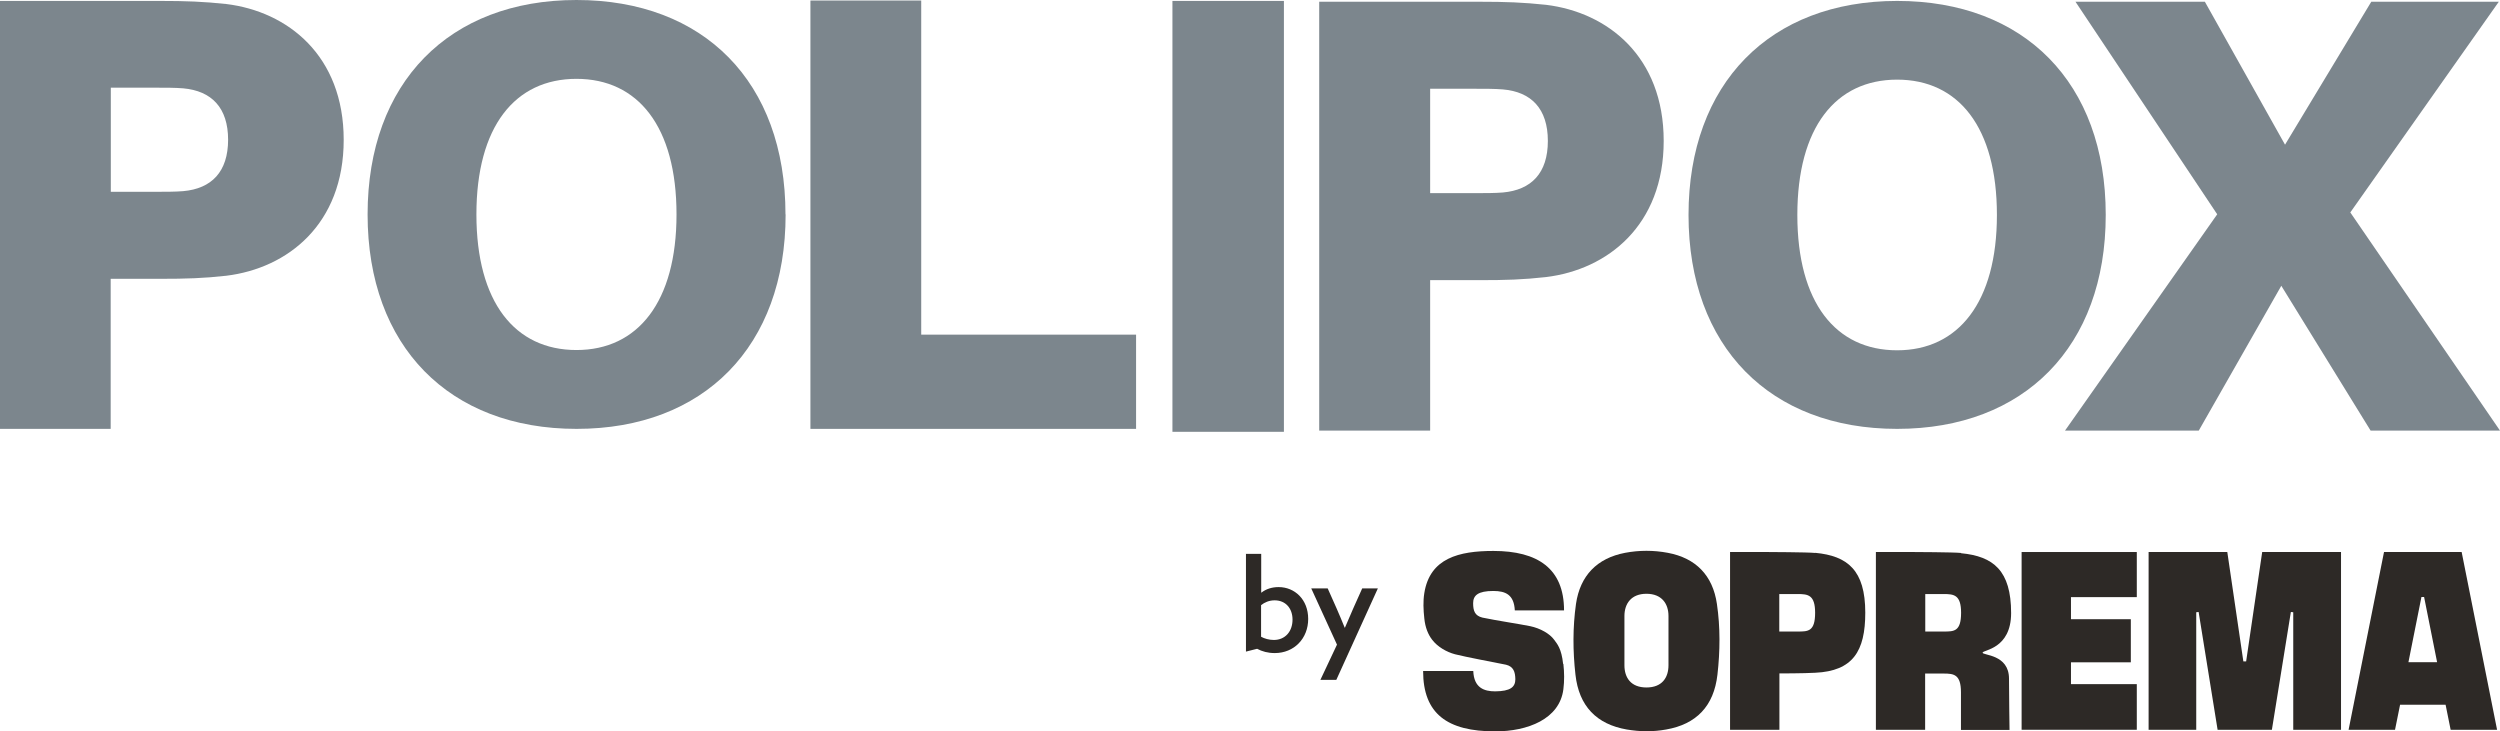
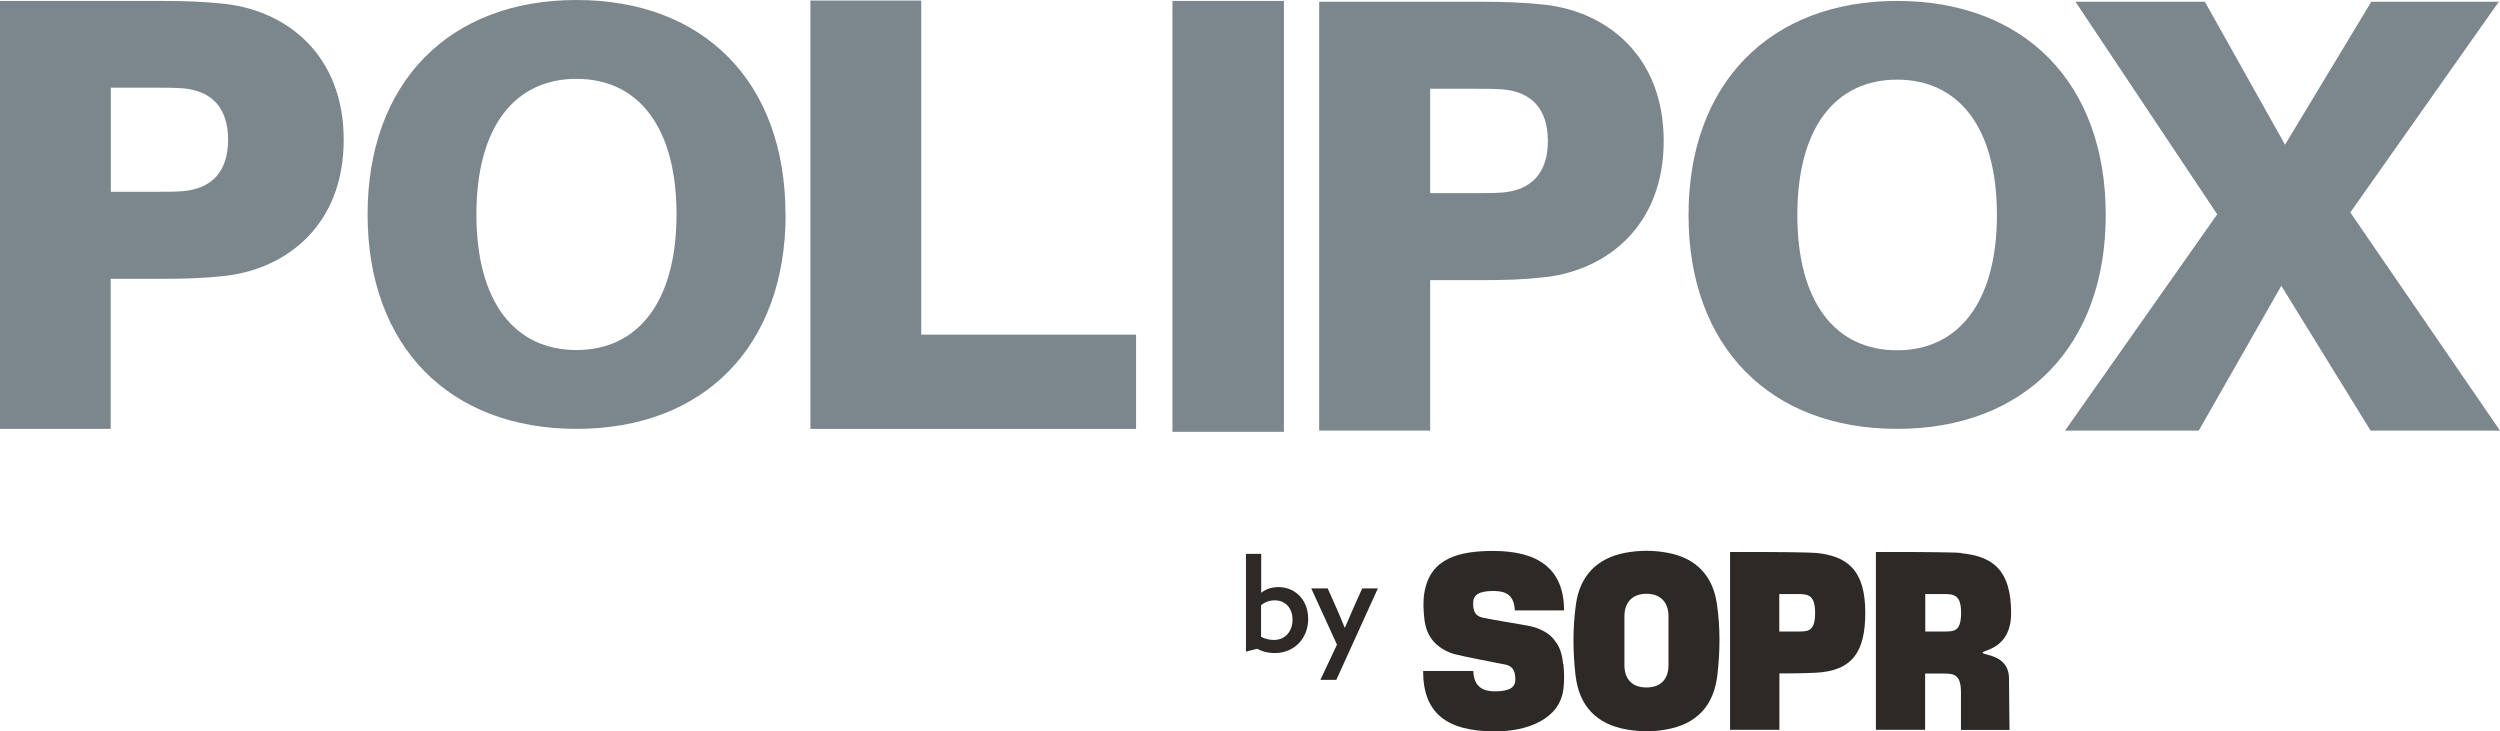
<svg xmlns="http://www.w3.org/2000/svg" width="188" height="55" viewBox="0 0 188 55" fill="none">
  <g clip-path="url(#clip0_1050_30)">
    <path d="M25.846 10.519C25.846 16.86 21.635 20.172 17.015 20.736C15.308 20.927 14.011 20.967 12.025 20.967H8.323V32.251H0V0.07H12.025C14.011 0.07 15.308 0.121 17.015 0.302C21.635 0.866 25.846 4.177 25.846 10.519ZM17.154 10.519C17.154 8.093 15.907 6.835 13.781 6.643C13.183 6.593 12.444 6.593 11.566 6.593H8.333V14.424H11.566C12.444 14.424 13.183 14.424 13.781 14.374C15.907 14.183 17.154 12.924 17.154 10.499V10.519Z" fill="#7C868D" />
    <path d="M59.078 16.125C59.078 26.05 52.93 32.251 43.36 32.251C33.79 32.251 27.643 26.05 27.643 16.125C27.643 6.201 33.78 0 43.35 0C52.92 0 59.068 6.15 59.068 16.125H59.078ZM50.874 16.125C50.874 9.522 47.98 5.929 43.35 5.929C38.72 5.929 35.826 9.522 35.826 16.125C35.826 22.729 38.72 26.322 43.35 26.322C47.98 26.322 50.874 22.689 50.874 16.125Z" fill="#7C868D" />
    <path d="M85.433 32.251H60.944V0.04H69.276V25.165H85.433V32.261V32.251Z" fill="#7C868D" />
    <path d="M88.167 32.483V0.07H96.55V32.472H88.167V32.483Z" fill="#7C868D" />
    <path d="M125.11 10.599C125.11 16.951 120.889 20.273 116.259 20.836C114.542 21.028 113.245 21.068 111.249 21.068H107.547V32.382H99.204V0.131H111.249C113.245 0.131 114.542 0.181 116.259 0.362C120.889 0.926 125.11 4.238 125.11 10.599ZM116.399 10.599C116.399 8.174 115.151 6.905 113.016 6.724C112.417 6.674 111.668 6.674 110.79 6.674H107.547V14.525H110.79C111.668 14.525 112.417 14.525 113.016 14.475C115.151 14.284 116.399 13.025 116.399 10.599Z" fill="#7C868D" />
    <path d="M158.351 16.166C158.351 26.07 152.224 32.251 142.664 32.251C133.104 32.251 126.977 26.07 126.977 16.166C126.977 6.261 133.114 0.07 142.664 0.07C152.214 0.07 158.351 6.21 158.351 16.156V16.166ZM150.168 16.166C150.168 9.573 147.284 5.989 142.664 5.989C138.044 5.989 135.16 9.573 135.16 16.166C135.16 22.759 138.044 26.342 142.664 26.342C147.284 26.342 150.168 22.709 150.168 16.166Z" fill="#7C868D" />
    <path d="M171.554 21.491L165.347 32.382H155.288L166.734 16.116L156.076 0.131H165.806L171.834 10.881L178.32 0.131H187.91L176.743 15.975L188 32.382H178.27L171.554 21.491Z" fill="#7C868D" />
    <path d="M117.546 49.927C117.426 48.769 117.097 48.417 116.868 48.105C116.548 47.662 115.84 47.249 115.071 47.088C114.223 46.917 112.586 46.675 111.479 46.444C110.91 46.303 110.78 45.941 110.78 45.357C110.78 44.773 111.149 44.441 112.297 44.441C113.225 44.441 113.854 44.723 113.914 45.9H117.616C117.616 42.75 115.63 41.431 112.307 41.431C109.722 41.431 107.527 41.965 107.108 44.602C107.008 45.226 107.038 45.86 107.108 46.504C107.178 47.199 107.397 47.712 107.687 48.095C108.096 48.638 108.774 49.031 109.423 49.202C110.311 49.423 112.147 49.766 113.255 49.987C113.824 50.128 113.944 50.541 113.954 51.074C113.954 51.668 113.584 51.98 112.437 51.99C111.608 51.99 110.84 51.729 110.79 50.46H107.018C107.018 53.681 108.844 55 112.437 55C114.862 55 117.287 54.084 117.566 51.829C117.646 51.205 117.636 50.571 117.566 49.927H117.546Z" fill="#2D2926" />
    <path d="M129.112 45.417C128.803 43.273 127.525 41.965 125.42 41.572C124.881 41.471 124.352 41.421 123.813 41.421C123.274 41.421 122.745 41.471 122.207 41.572C120.101 41.974 118.824 43.283 118.514 45.417C118.265 47.179 118.275 48.97 118.474 50.732C118.734 53.107 120.071 54.466 122.336 54.859C122.825 54.939 123.314 54.99 123.813 54.99C124.302 54.99 124.801 54.949 125.29 54.859C127.555 54.466 128.883 53.107 129.152 50.732C129.352 48.97 129.372 47.179 129.112 45.417ZM125.47 50.027C125.47 50.953 124.991 51.698 123.813 51.698C122.636 51.698 122.157 50.953 122.157 50.027V46.323C122.157 45.397 122.666 44.652 123.813 44.652C124.961 44.652 125.47 45.397 125.47 46.323V50.027Z" fill="#2D2926" />
    <path d="M136.507 41.582C135.928 41.522 132.894 41.512 132.894 41.512H130.1V54.879H133.812V50.642C133.812 50.642 135.639 50.642 136.507 50.591C139.331 50.46 140.269 48.981 140.269 46.072C140.269 42.871 138.932 41.804 136.507 41.572V41.582ZM135.2 47.491H133.802V44.672H135.2C135.968 44.672 136.497 44.743 136.497 46.082C136.497 47.491 135.968 47.491 135.2 47.491Z" fill="#2D2926" />
    <path d="M147.474 41.582C146.895 41.522 143.862 41.512 143.862 41.512H141.067V54.879H141.087C141.277 54.879 142.894 54.879 144.77 54.879V50.651H146.167C146.935 50.651 147.464 50.722 147.464 52.061V54.889H151.117C151.117 54.889 151.077 52.262 151.077 51.034C151.077 49.192 149.091 49.293 149.091 49.081C149.091 48.87 151.236 48.83 151.236 46.102C151.236 42.901 149.899 41.834 147.474 41.602V41.582ZM147.474 46.082C147.474 47.491 146.945 47.491 146.177 47.491H144.78V46.082V44.672H146.177C146.945 44.672 147.474 44.743 147.474 46.082Z" fill="#2D2926" />
-     <path d="M155.737 49.806H160.238V46.565H155.737V44.904H160.687V41.512H152.025V54.879H160.687V51.447H155.737V49.806Z" fill="#2D2926" />
-     <path d="M168.91 49.736H168.7L167.493 41.512H161.575V54.879H165.157V46.041L165.337 46.021L166.764 54.879H170.846L172.273 46.021L172.452 46.041V54.879H176.045V41.512H170.117L168.91 49.736Z" fill="#2D2926" />
-     <path d="M179.278 41.512L176.614 54.879H180.106L180.486 52.997H183.909L184.288 54.879H187.78L185.116 41.512H179.278ZM182.192 49.796H181.114L182.092 44.894H182.192H182.292L183.27 49.796H182.192Z" fill="#2D2926" />
    <path d="M93.686 41.653H94.843V44.562H94.863C95.213 44.29 95.652 44.149 96.151 44.149C97.358 44.149 98.376 45.075 98.376 46.545C98.376 48.014 97.318 49.111 95.861 49.111C95.352 49.111 94.913 48.991 94.534 48.789L93.696 49.001V41.643L93.686 41.653ZM95.791 48.125C96.65 48.125 97.198 47.481 97.198 46.595C97.198 45.76 96.689 45.145 95.851 45.145C95.442 45.145 95.093 45.297 94.833 45.508V47.883C95.083 48.024 95.442 48.125 95.791 48.125Z" fill="#2D2926" />
    <path d="M99.294 51.124L100.541 48.477L98.606 44.249H99.843L100.502 45.729C100.721 46.233 100.931 46.726 101.12 47.199H101.14L101.779 45.719L102.438 44.249H103.615L100.492 51.124H99.294Z" fill="#2D2926" />
  </g>
  <defs>
    <clipPath id="clip0_1050_30">
      <rect width="188" height="55" fill="white" />
    </clipPath>
  </defs>
</svg>